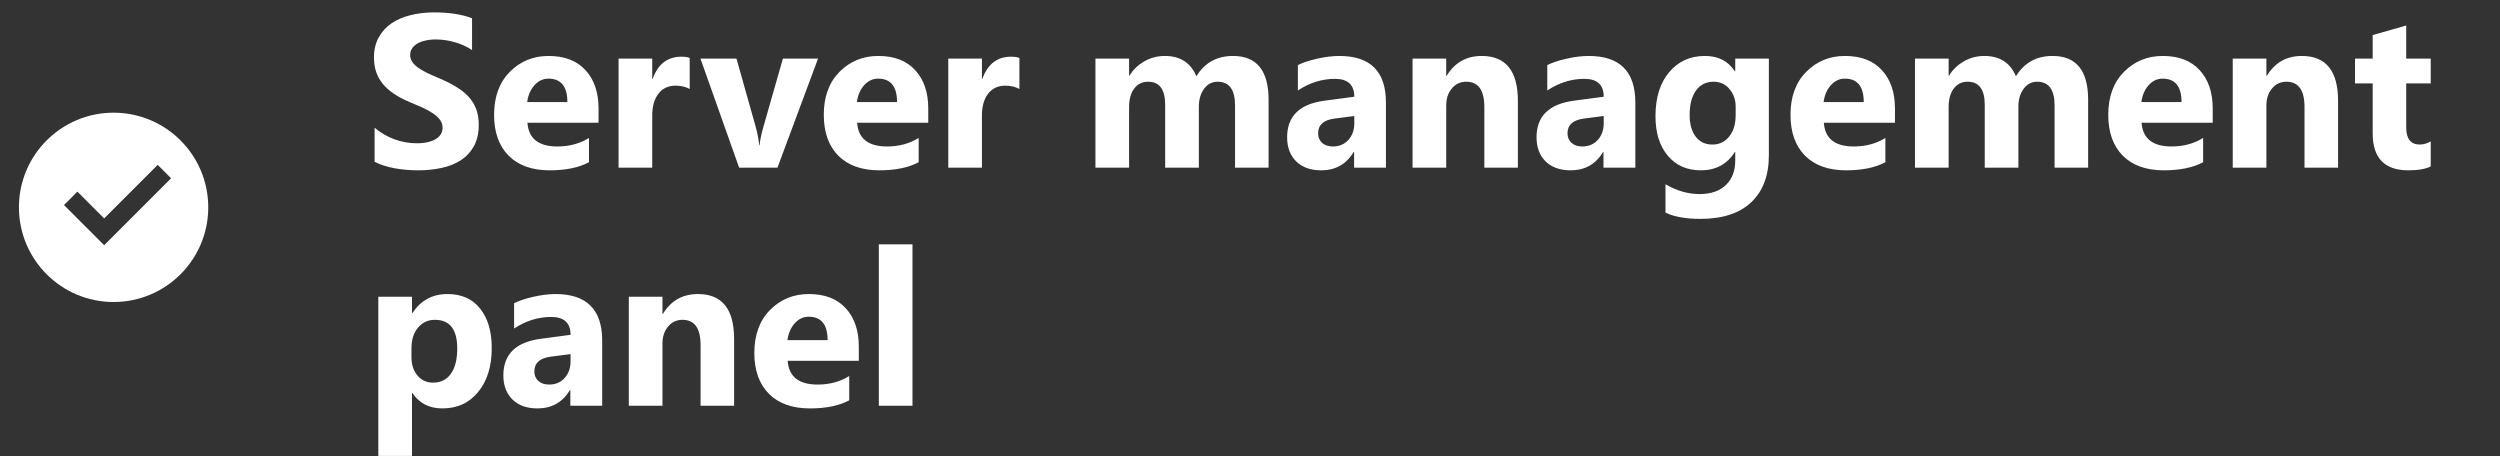
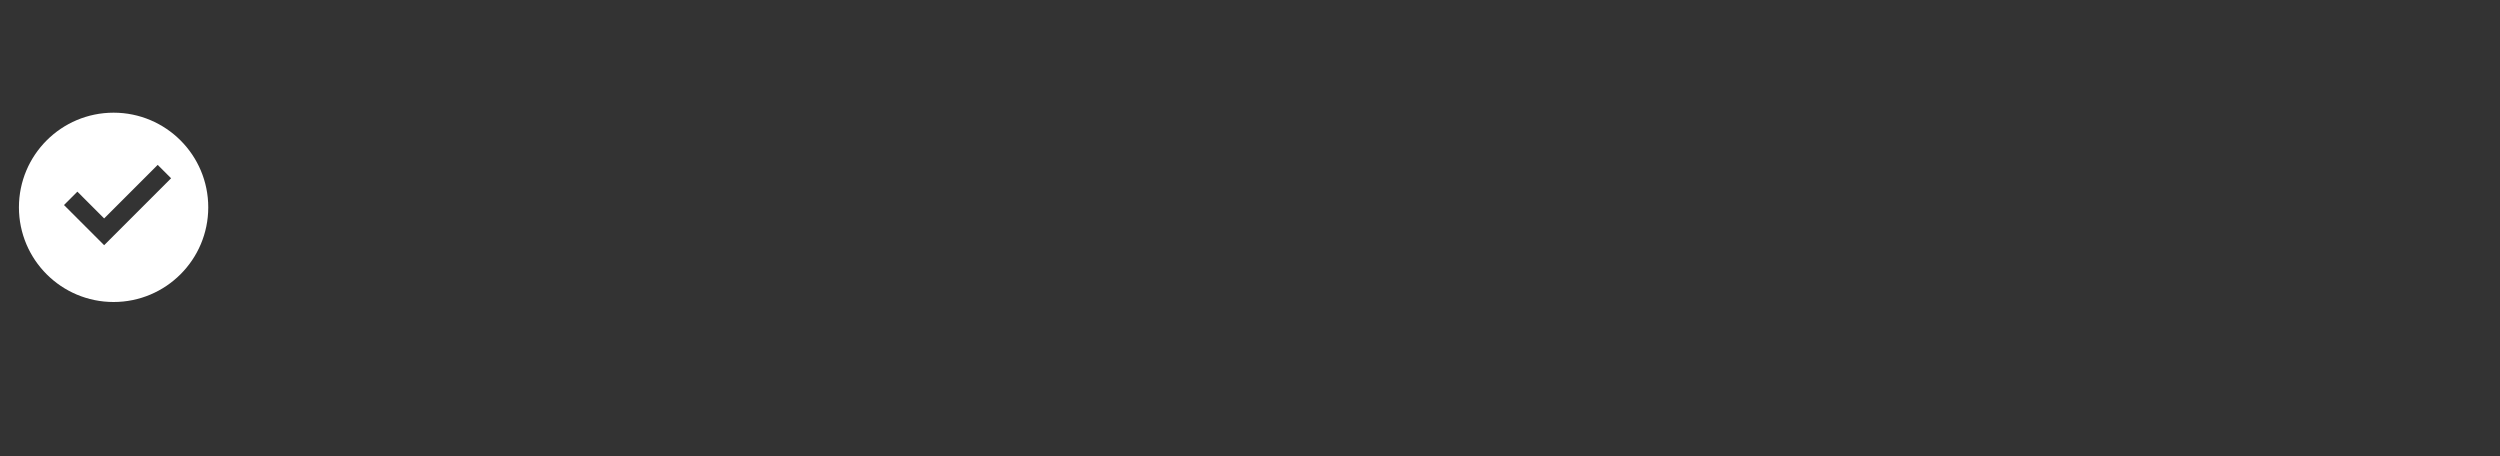
<svg xmlns="http://www.w3.org/2000/svg" width="126" height="23" viewBox="0 0 126 23" fill="none">
  <rect x="0" y="0" width="126" height="23" fill="#333333" stroke="none" />
  <path d="M5.725 15.221C3.09 15.221 0.954 13.085 0.954 10.45C0.954 7.815 3.09 5.679 5.725 5.679C8.36 5.679 10.496 7.815 10.496 10.45C10.496 13.085 8.36 15.221 5.725 15.221ZM5.249 12.358L8.623 8.985L7.948 8.31L5.249 11.009L3.9 9.659L3.225 10.334L5.249 12.358Z" fill="white" />
-   <path d="M18.88 8.155V6.437C19.192 6.698 19.53 6.895 19.895 7.027C20.26 7.156 20.628 7.221 21 7.221C21.218 7.221 21.408 7.201 21.569 7.162C21.734 7.122 21.87 7.069 21.977 7.001C22.088 6.929 22.17 6.847 22.224 6.754C22.278 6.657 22.305 6.553 22.305 6.442C22.305 6.292 22.262 6.158 22.176 6.04C22.09 5.922 21.972 5.813 21.821 5.713C21.675 5.612 21.499 5.516 21.296 5.423C21.091 5.33 20.872 5.235 20.635 5.138C20.034 4.888 19.585 4.582 19.288 4.221C18.995 3.859 18.848 3.423 18.848 2.911C18.848 2.51 18.929 2.167 19.09 1.88C19.251 1.591 19.469 1.353 19.744 1.167C20.023 0.981 20.346 0.845 20.71 0.759C21.075 0.669 21.462 0.625 21.87 0.625C22.27 0.625 22.625 0.65 22.932 0.7C23.244 0.746 23.53 0.82 23.791 0.92V2.525C23.662 2.435 23.521 2.356 23.367 2.288C23.217 2.22 23.061 2.165 22.9 2.122C22.739 2.075 22.578 2.041 22.417 2.02C22.26 1.999 22.11 1.988 21.966 1.988C21.77 1.988 21.591 2.007 21.43 2.047C21.269 2.083 21.133 2.135 21.022 2.202C20.911 2.27 20.825 2.353 20.764 2.449C20.703 2.542 20.673 2.648 20.673 2.766C20.673 2.895 20.707 3.011 20.775 3.115C20.843 3.215 20.939 3.312 21.065 3.405C21.19 3.494 21.342 3.584 21.521 3.673C21.7 3.759 21.902 3.848 22.127 3.941C22.435 4.07 22.711 4.208 22.954 4.355C23.201 4.498 23.412 4.661 23.587 4.843C23.762 5.026 23.897 5.235 23.99 5.471C24.083 5.704 24.129 5.976 24.129 6.287C24.129 6.716 24.047 7.078 23.882 7.371C23.721 7.661 23.501 7.897 23.222 8.079C22.943 8.258 22.618 8.387 22.245 8.466C21.877 8.545 21.487 8.584 21.075 8.584C20.653 8.584 20.251 8.548 19.868 8.477C19.489 8.405 19.159 8.298 18.88 8.155ZM30.167 6.185H26.582C26.639 6.983 27.142 7.382 28.09 7.382C28.695 7.382 29.226 7.239 29.684 6.952V8.176C29.176 8.448 28.516 8.584 27.704 8.584C26.816 8.584 26.128 8.339 25.637 7.849C25.147 7.355 24.902 6.668 24.902 5.788C24.902 4.875 25.167 4.153 25.697 3.619C26.226 3.086 26.877 2.82 27.65 2.82C28.452 2.82 29.071 3.058 29.507 3.534C29.947 4.009 30.167 4.655 30.167 5.471V6.185ZM28.595 5.144C28.595 4.356 28.276 3.963 27.639 3.963C27.367 3.963 27.131 4.076 26.931 4.301C26.734 4.526 26.614 4.807 26.571 5.144H28.595ZM34.761 4.484C34.557 4.373 34.32 4.317 34.048 4.317C33.679 4.317 33.391 4.453 33.184 4.725C32.976 4.993 32.872 5.36 32.872 5.825V8.45H31.176V2.954H32.872V3.974H32.894C33.162 3.229 33.645 2.857 34.343 2.857C34.522 2.857 34.661 2.879 34.761 2.922V4.484ZM41.229 2.954L39.184 8.45H37.252L35.303 2.954H37.118L38.073 6.341C38.18 6.723 38.243 7.049 38.261 7.317H38.282C38.307 7.063 38.373 6.748 38.481 6.373L39.458 2.954H41.229ZM46.784 6.185H43.199C43.256 6.983 43.758 7.382 44.707 7.382C45.311 7.382 45.843 7.239 46.301 6.952V8.176C45.793 8.448 45.133 8.584 44.32 8.584C43.433 8.584 42.744 8.339 42.254 7.849C41.764 7.355 41.519 6.668 41.519 5.788C41.519 4.875 41.783 4.153 42.313 3.619C42.843 3.086 43.494 2.82 44.267 2.82C45.068 2.82 45.687 3.058 46.124 3.534C46.564 4.009 46.784 4.655 46.784 5.471V6.185ZM45.211 5.144C45.211 4.356 44.893 3.963 44.256 3.963C43.984 3.963 43.748 4.076 43.547 4.301C43.351 4.526 43.231 4.807 43.188 5.144H45.211ZM51.378 4.484C51.174 4.373 50.936 4.317 50.664 4.317C50.296 4.317 50.008 4.453 49.8 4.725C49.593 4.993 49.489 5.36 49.489 5.825V8.45H47.793V2.954H49.489V3.974H49.51C49.779 3.229 50.262 2.857 50.959 2.857C51.138 2.857 51.278 2.879 51.378 2.922V4.484ZM63.937 8.45H62.246V5.315C62.246 4.517 61.953 4.119 61.366 4.119C61.087 4.119 60.86 4.238 60.684 4.478C60.509 4.718 60.422 5.017 60.422 5.374V8.45H58.725V5.283C58.725 4.507 58.438 4.119 57.861 4.119C57.572 4.119 57.339 4.233 57.164 4.462C56.992 4.691 56.906 5.002 56.906 5.396V8.45H55.21V2.954H56.906V3.813H56.928C57.103 3.519 57.348 3.281 57.663 3.099C57.981 2.913 58.328 2.82 58.704 2.82C59.48 2.82 60.012 3.161 60.298 3.845C60.717 3.161 61.332 2.82 62.144 2.82C63.339 2.82 63.937 3.557 63.937 5.031V8.45ZM69.851 8.45H68.247V7.661H68.225C67.857 8.276 67.311 8.584 66.588 8.584C66.055 8.584 65.635 8.434 65.327 8.133C65.023 7.829 64.871 7.425 64.871 6.92C64.871 5.854 65.502 5.238 66.765 5.074L68.257 4.875C68.257 4.274 67.932 3.974 67.281 3.974C66.626 3.974 66.003 4.169 65.413 4.559V3.281C65.649 3.16 65.971 3.052 66.379 2.959C66.79 2.866 67.164 2.82 67.501 2.82C69.068 2.82 69.851 3.602 69.851 5.165V8.45ZM68.257 6.217V5.847L67.259 5.976C66.708 6.047 66.433 6.296 66.433 6.722C66.433 6.915 66.499 7.074 66.631 7.199C66.767 7.321 66.95 7.382 67.179 7.382C67.497 7.382 67.757 7.273 67.957 7.054C68.157 6.832 68.257 6.553 68.257 6.217ZM76.501 8.45H74.811V5.396C74.811 4.544 74.507 4.119 73.898 4.119C73.605 4.119 73.363 4.231 73.174 4.457C72.984 4.682 72.889 4.968 72.889 5.315V8.45H71.193V2.954H72.889V3.823H72.911C73.315 3.154 73.904 2.82 74.677 2.82C75.893 2.82 76.501 3.575 76.501 5.085V8.45ZM82.421 8.45H80.816V7.661H80.795C80.426 8.276 79.881 8.584 79.158 8.584C78.625 8.584 78.204 8.434 77.897 8.133C77.593 7.829 77.441 7.425 77.441 6.92C77.441 5.854 78.072 5.238 79.335 5.074L80.827 4.875C80.827 4.274 80.501 3.974 79.85 3.974C79.195 3.974 78.573 4.169 77.983 4.559V3.281C78.219 3.16 78.541 3.052 78.949 2.959C79.36 2.866 79.734 2.82 80.07 2.82C81.638 2.82 82.421 3.602 82.421 5.165V8.45ZM80.827 6.217V5.847L79.829 5.976C79.278 6.047 79.002 6.296 79.002 6.722C79.002 6.915 79.069 7.074 79.201 7.199C79.337 7.321 79.519 7.382 79.748 7.382C80.067 7.382 80.326 7.273 80.527 7.054C80.727 6.832 80.827 6.553 80.827 6.217ZM89.151 7.822C89.151 8.842 88.856 9.631 88.266 10.189C87.675 10.751 86.82 11.031 85.7 11.031C84.96 11.031 84.373 10.926 83.94 10.715V9.287C84.505 9.616 85.076 9.781 85.652 9.781C86.225 9.781 86.668 9.629 86.983 9.325C87.298 9.024 87.456 8.614 87.456 8.096V7.661H87.434C87.048 8.276 86.477 8.584 85.722 8.584C85.021 8.584 84.464 8.337 84.053 7.843C83.641 7.35 83.436 6.688 83.436 5.857C83.436 4.927 83.665 4.188 84.123 3.641C84.581 3.093 85.183 2.82 85.931 2.82C86.6 2.82 87.101 3.077 87.434 3.593H87.456V2.954H89.151V7.822ZM87.477 5.809V5.374C87.477 5.027 87.373 4.732 87.166 4.489C86.962 4.242 86.695 4.119 86.366 4.119C85.99 4.119 85.695 4.265 85.48 4.559C85.266 4.852 85.158 5.265 85.158 5.798C85.158 6.256 85.26 6.62 85.464 6.888C85.668 7.153 85.947 7.285 86.302 7.285C86.652 7.285 86.935 7.151 87.15 6.883C87.368 6.611 87.477 6.253 87.477 5.809ZM95.506 6.185H91.921C91.978 6.983 92.481 7.382 93.429 7.382C94.034 7.382 94.565 7.239 95.023 6.952V8.176C94.515 8.448 93.855 8.584 93.043 8.584C92.155 8.584 91.466 8.339 90.976 7.849C90.486 7.355 90.241 6.668 90.241 5.788C90.241 4.875 90.506 4.153 91.035 3.619C91.565 3.086 92.216 2.82 92.989 2.82C93.79 2.82 94.409 3.058 94.846 3.534C95.286 4.009 95.506 4.655 95.506 5.471V6.185ZM93.933 5.144C93.933 4.356 93.615 3.963 92.978 3.963C92.706 3.963 92.47 4.076 92.27 4.301C92.073 4.526 91.953 4.807 91.91 5.144H93.933ZM105.242 8.45H103.551V5.315C103.551 4.517 103.258 4.119 102.671 4.119C102.392 4.119 102.165 4.238 101.99 4.478C101.814 4.718 101.727 5.017 101.727 5.374V8.45H100.031V5.283C100.031 4.507 99.743 4.119 99.166 4.119C98.877 4.119 98.644 4.233 98.469 4.462C98.297 4.691 98.211 5.002 98.211 5.396V8.45H96.515V2.954H98.211V3.813H98.233C98.408 3.519 98.653 3.281 98.968 3.099C99.286 2.913 99.633 2.82 100.009 2.82C100.786 2.82 101.317 3.161 101.603 3.845C102.022 3.161 102.637 2.82 103.449 2.82C104.644 2.82 105.242 3.557 105.242 5.031V8.45ZM111.521 6.185H107.936C107.994 6.983 108.496 7.382 109.444 7.382C110.049 7.382 110.58 7.239 111.038 6.952V8.176C110.53 8.448 109.87 8.584 109.058 8.584C108.171 8.584 107.482 8.339 106.992 7.849C106.501 7.355 106.256 6.668 106.256 5.788C106.256 4.875 106.521 4.153 107.051 3.619C107.58 3.086 108.231 2.82 109.004 2.82C109.806 2.82 110.425 3.058 110.861 3.534C111.301 4.009 111.521 4.655 111.521 5.471V6.185ZM109.949 5.144C109.949 4.356 109.63 3.963 108.994 3.963C108.722 3.963 108.485 4.076 108.285 4.301C108.088 4.526 107.968 4.807 107.926 5.144H109.949ZM117.839 8.45H116.148V5.396C116.148 4.544 115.844 4.119 115.235 4.119C114.942 4.119 114.701 4.231 114.511 4.457C114.321 4.682 114.226 4.968 114.226 5.315V8.45H112.53V2.954H114.226V3.823H114.248C114.652 3.154 115.241 2.82 116.014 2.82C117.23 2.82 117.839 3.575 117.839 5.085V8.45ZM122.508 8.385C122.257 8.518 121.88 8.584 121.375 8.584C120.18 8.584 119.583 7.963 119.583 6.722V4.204H118.692V2.954H119.583V1.768L121.273 1.285V2.954H122.508V4.204H121.273V6.426C121.273 6.999 121.501 7.285 121.955 7.285C122.134 7.285 122.318 7.233 122.508 7.129V8.385ZM20.786 19.811H20.764V22.978H19.068V14.954H20.764V15.78H20.786C21.204 15.14 21.793 14.82 22.551 14.82C23.263 14.82 23.813 15.065 24.199 15.555C24.589 16.042 24.784 16.705 24.784 17.546C24.784 18.462 24.557 19.197 24.102 19.752C23.652 20.307 23.05 20.584 22.299 20.584C21.637 20.584 21.133 20.326 20.786 19.811ZM20.737 17.557V17.997C20.737 18.376 20.837 18.686 21.038 18.925C21.238 19.165 21.501 19.285 21.827 19.285C22.213 19.285 22.512 19.137 22.723 18.84C22.938 18.539 23.045 18.115 23.045 17.568C23.045 16.602 22.669 16.119 21.918 16.119C21.571 16.119 21.287 16.251 21.065 16.516C20.846 16.777 20.737 17.124 20.737 17.557ZM30.35 20.45H28.745V19.661H28.724C28.355 20.276 27.809 20.584 27.087 20.584C26.553 20.584 26.133 20.434 25.825 20.133C25.521 19.829 25.369 19.425 25.369 18.92C25.369 17.854 26.001 17.238 27.264 17.074L28.756 16.875C28.756 16.274 28.43 15.974 27.779 15.974C27.124 15.974 26.502 16.169 25.911 16.559V15.281C26.147 15.16 26.469 15.052 26.877 14.959C27.289 14.866 27.663 14.82 27.999 14.82C29.566 14.82 30.35 15.601 30.35 17.165V20.45ZM28.756 18.217V17.847L27.757 17.976C27.206 18.047 26.931 18.296 26.931 18.722C26.931 18.915 26.997 19.074 27.13 19.199C27.265 19.321 27.448 19.382 27.677 19.382C27.995 19.382 28.255 19.273 28.455 19.054C28.655 18.832 28.756 18.553 28.756 18.217ZM36.999 20.45H35.309V17.396C35.309 16.544 35.005 16.119 34.397 16.119C34.103 16.119 33.862 16.231 33.672 16.457C33.482 16.682 33.388 16.968 33.388 17.315V20.45H31.692V14.954H33.388V15.823H33.409C33.813 15.154 34.402 14.82 35.175 14.82C36.391 14.82 36.999 15.575 36.999 17.085V20.45ZM43.284 18.185H39.699C39.756 18.983 40.259 19.382 41.207 19.382C41.812 19.382 42.343 19.239 42.801 18.952V20.176C42.293 20.448 41.633 20.584 40.821 20.584C39.934 20.584 39.245 20.339 38.755 19.849C38.264 19.355 38.019 18.668 38.019 17.788C38.019 16.875 38.284 16.152 38.814 15.619C39.343 15.086 39.994 14.82 40.767 14.82C41.569 14.82 42.188 15.058 42.624 15.534C43.064 16.009 43.284 16.655 43.284 17.471V18.185ZM41.712 17.144C41.712 16.357 41.393 15.963 40.757 15.963C40.485 15.963 40.248 16.076 40.048 16.301C39.851 16.526 39.731 16.807 39.688 17.144H41.712ZM45.989 20.45H44.293V12.313H45.989V20.45Z" fill="white" />
</svg>